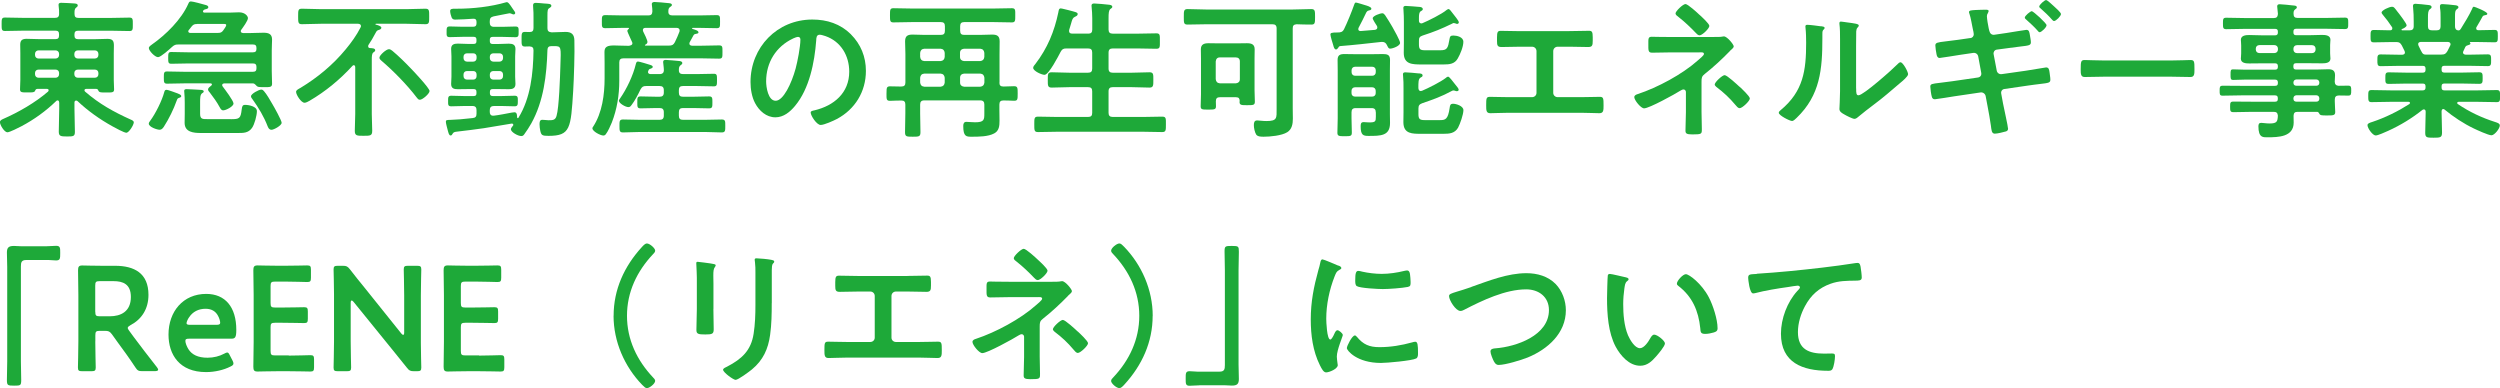
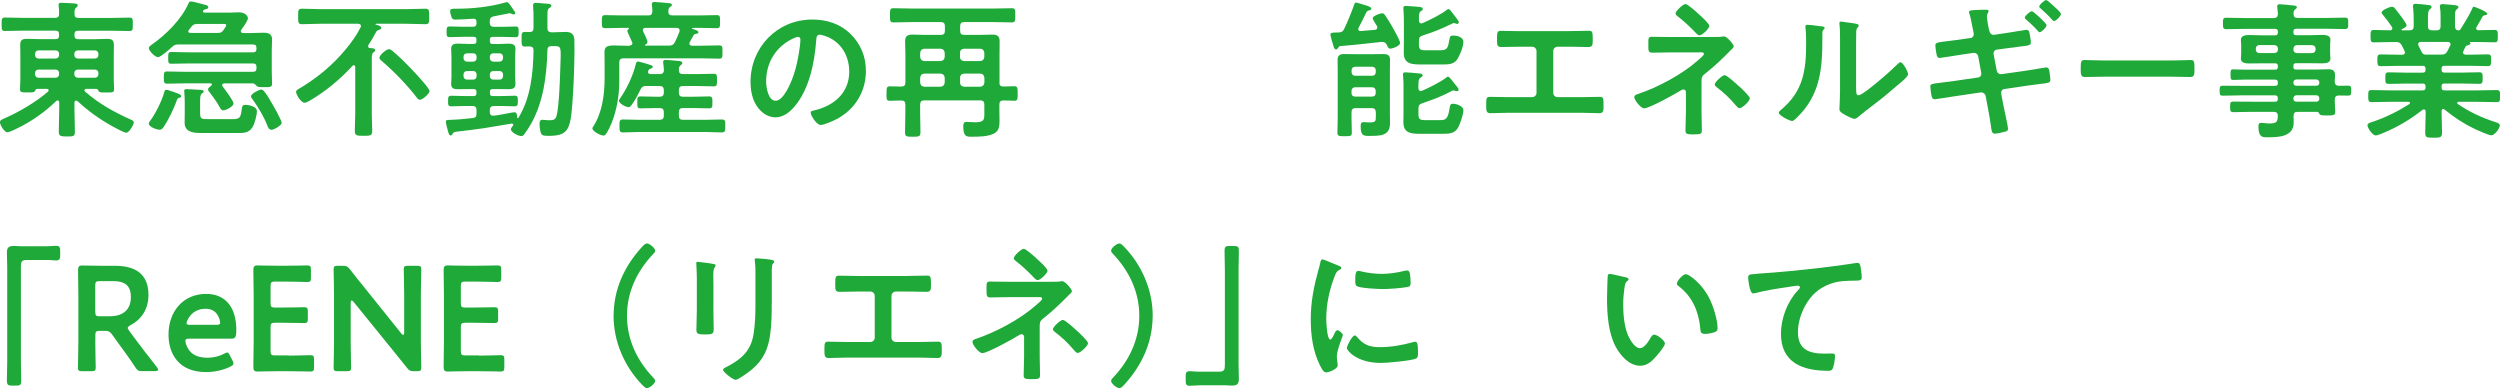
<svg xmlns="http://www.w3.org/2000/svg" height="62.41" viewBox="0 0 401.92 62.41" width="401.92">
  <g fill="#1ea939">
    <path d="m9.5 16.45c0-.17-.07-.31-.24-.31-.1 0-.14.02-.22.1-1.65 1.6-3.54 2.97-5.58 4.05-.41.22-1.92.98-2.27.98-.48 0-1.2-1.17-1.2-1.63 0-.29.29-.41.55-.53 2.47-1.08 5.12-2.61 7.18-4.38.05-.07.1-.12.1-.22 0-.17-.14-.22-.29-.22h-1.51c-.24 0-.31.14-.38.31-.12.26-.38.26-1.13.26-.98 0-1.29.02-1.29-.5s.05-1.01.05-1.51v-4.29c0-.45-.02-.93-.02-1.39 0-.72.36-.93 1.03-.93s1.34.05 2.01.05h2.63c.41 0 .57-.19.57-.57v-.22c0-.41-.17-.57-.57-.57h-5.21c-.96 0-1.92.05-2.9.05-.55 0-.55-.24-.55-1.08s0-1.08.55-1.08c.98 0 1.94.05 2.9.05h5.12c.43 0 .65-.14.67-.6 0-.41 0-.86-.07-1.27 0-.07-.02-.14-.02-.24 0-.26.22-.31.43-.31.45 0 1.56.07 2.06.1.22.02.6.02.6.34 0 .14-.12.22-.26.34-.29.22-.26.55-.26 1.03s.22.62.65.62h5.27c.98 0 1.94-.05 2.92-.05.55 0 .53.29.53 1.08s.02 1.08-.53 1.08c-.98 0-1.94-.05-2.92-.05h-5.36c-.38 0-.57.17-.57.57v.22c0 .38.19.57.57.57h2.73c.67 0 1.34-.05 2.01-.05.89 0 1.03.38 1.03 1.1 0 .34-.02.74-.02 1.22v4.29c0 .5.05 1.08.05 1.51 0 .53-.31.5-1.34.5-.74 0-1.03 0-1.15-.24-.1-.19-.14-.34-.38-.34h-1.6c-.14 0-.29.05-.29.22 0 .1.02.14.1.22 2.3 1.99 4.6 3.26 7.35 4.5.19.07.48.22.48.43 0 .41-.77 1.68-1.2 1.68-.36 0-1.84-.81-2.23-1.03-2.04-1.13-3.93-2.47-5.63-4.07-.07-.05-.12-.07-.22-.07-.19 0-.24.14-.26.29v1.05c0 1.22.07 2.47.07 3.69 0 .72-.26.74-1.27.74s-1.32-.05-1.32-.77c0-1.22.07-2.44.07-3.66v-1.05zm-.57-7.04c.34 0 .57-.24.57-.57v-.17c0-.34-.24-.57-.57-.57h-2.73c-.34 0-.57.24-.57.57v.17c0 .34.24.57.57.57zm0 3.09c.34 0 .57-.24.57-.57v-.19c0-.34-.24-.55-.57-.55h-2.73c-.34 0-.57.22-.57.55v.19c0 .34.24.57.57.57zm6.32-3.09c.34 0 .57-.24.57-.57v-.17c0-.34-.24-.57-.57-.57h-2.73c-.34 0-.57.24-.57.57v.17c0 .34.24.57.57.57zm0 3.09c.34 0 .57-.24.57-.57v-.19c0-.34-.24-.55-.57-.55h-2.73c-.34 0-.57.22-.57.55v.19c0 .34.24.57.57.57z" />
    <path d="m40.7 13.41h-4.67c-.14.02-.31.07-.31.26 0 .1.02.14.07.22.34.45 1.75 2.3 1.75 2.75 0 .48-1.22 1.1-1.65 1.1-.31 0-.43-.26-.57-.5-.45-.84-1.01-1.6-1.58-2.35-.12-.14-.29-.31-.29-.5 0-.26.29-.45.48-.6.07-.05.14-.12.14-.22 0-.14-.14-.17-.24-.17h-4.21c-.93 0-1.84.05-2.75.05-.53 0-.53-.26-.53-.98s0-.98.5-.98c.93 0 1.84.05 2.78.05h11.04c.41 0 .57-.17.57-.55v-.24c0-.38-.17-.55-.57-.55h-10.39c-.91 0-1.82.05-2.73.05-.5 0-.5-.26-.5-.93 0-.74.02-.96.5-.96.91 0 1.82.05 2.73.05h10.39c.41 0 .57-.17.57-.55v-.14c0-.41-.17-.57-.57-.57h-11.92c-.53 0-.69.05-1.1.41-.36.34-1.8 1.63-2.23 1.63-.5 0-1.48-1.03-1.48-1.46 0-.26.34-.45.53-.6 2.23-1.56 4.72-4.02 5.82-6.54.1-.22.17-.36.41-.36.34 0 1.89.43 2.3.55.19.05.5.12.5.38 0 .24-.29.29-.5.34-.12.02-.19.07-.29.17-.05.05-.07.1-.07.14 0 .17.12.22.26.22h3.93c.55 0 1.08-.05 1.6-.05 1.03 0 1.44.65 1.44.93 0 .43-.79 1.48-1.08 1.89-.05.07-.07.12-.07.22 0 .22.19.26.36.29h1.27c.67 0 1.34-.05 2.01-.05.79 0 1.39.17 1.39 1.1 0 .48-.05 1.05-.05 1.77v3.3c0 .69.05 1.39.05 2.03 0 .57-.34.55-1.27.55h-.34c-.41 0-.67-.02-.84-.17-.17-.17-.36-.41-.57-.43zm-12.09 1.63c.17.07.53.19.53.43 0 .12-.17.22-.29.24-.29.1-.31.12-.43.43-.53 1.48-1.24 2.92-2.08 4.24-.17.24-.36.48-.67.48-.43 0-1.75-.45-1.75-.98 0-.17.14-.34.24-.48.84-1.13 1.89-3.23 2.25-4.6.05-.19.12-.36.34-.36.34 0 1.48.48 1.87.6zm8.5 4.12c1.41 0 1.58-.12 1.75-1.58.07-.5.12-.72.55-.72.6 0 1.89.24 1.89 1.01 0 .69-.38 2.13-.79 2.7-.6.84-1.41.81-2.35.81h-5.87c-1.15 0-2.61-.12-2.61-1.63 0-.38.02-1.03.02-1.46v-1.8c0-.5-.02-1.17-.07-1.65 0-.07-.02-.14-.02-.22 0-.26.19-.29.41-.29.41 0 1.87.1 2.3.12.14 0 .43.05.43.24 0 .17-.14.22-.24.29-.34.22-.34.77-.34 1.51v1.8c0 .91.41.86 1.32.86h3.61zm-5.43-15.3c-.41 0-.6.07-.86.38-.14.19-.31.38-.45.57-.07.07-.1.12-.1.22 0 .26.29.26.31.26h4.45c.41 0 .62-.07.86-.41.12-.17.48-.65.48-.84 0-.22-.26-.19-.55-.19h-4.14zm11.95 17c-.38 0-.5-.34-.6-.55-.6-1.56-1.46-2.99-2.42-4.33-.12-.14-.26-.34-.26-.5 0-.41 1.29-1.08 1.65-1.08.19 0 .31.1.43.24.41.45 1.03 1.51 1.34 2.06.29.48 1.51 2.66 1.51 3.04 0 .43-1.24 1.13-1.65 1.13z" />
    <path d="m59.2 7.47c0 .19.14.26.31.26.22.02.81 0 .81.34 0 .17-.1.22-.29.36-.24.17-.26.57-.26 1.22v8.69c0 .91.07 1.8.07 2.68 0 .81-.31.81-1.41.81-1.03 0-1.39 0-1.39-.79 0-.91.07-1.8.07-2.71v-7.59c-.02-.1-.07-.26-.22-.26-.1 0-.14.02-.22.1-2.01 2.2-4.33 4.12-6.92 5.63-.22.12-.55.31-.79.31-.55 0-1.36-1.29-1.36-1.75 0-.29.34-.43.72-.65 2.73-1.65 5.22-3.71 7.25-6.18.91-1.1 1.75-2.25 2.39-3.52.05-.1.07-.14.07-.24 0-.26-.22-.34-.45-.36h-6.01c-1.01 0-2.01.07-3.04.07-.6 0-.6-.31-.6-1.24 0-1.01 0-1.25.62-1.25 1.01 0 2.01.07 3.02.07h13.81c1.01 0 2.01-.07 3.02-.07.62 0 .6.31.6 1.25s.02 1.24-.6 1.24c-1.01 0-2.01-.07-3.02-.07h-4.93s-.1.02-.1.07c0 .02 0 .05.07.07.26.07.89.22.89.5 0 .19-.19.29-.38.34-.31.1-.36.14-.55.5-.34.67-.74 1.32-1.15 1.94-.02.07-.05.12-.05.22zm8.31 8.57c-.26 0-.38-.19-.53-.38-1.48-1.96-3.78-4.31-5.67-5.91-.14-.14-.31-.26-.31-.48 0-.38 1.08-1.36 1.53-1.36.22 0 .38.14.55.26.93.77 2.11 1.92 2.94 2.8.48.48 3.04 3.21 3.04 3.66 0 .43-1.13 1.41-1.56 1.41z" />
    <path d="m79.21 14.32c-.31 0-.45.12-.45.45v.22c0 .31.14.45.45.45h1.46c.69 0 1.39-.05 2.08-.05.53 0 .5.29.5.86s0 .84-.53.84c-.69 0-1.39-.05-2.06-.05h-1.25c-.45 0-.67.22-.67.67v.29c0 .34.14.6.53.6h.1c.89-.1 2.03-.34 2.9-.5.1-.02.31-.05.45-.05.41 0 .41.53.41.81.02.1.07.14.12.14s.07-.02.1-.07c1.96-3.16 2.37-7.18 2.42-10.82 0-.45-.17-.62-.65-.65-.24 0-.5.02-.74.02-.55 0-.53-.34-.53-1.15 0-.89-.02-1.2.53-1.2.14 0 .6.02.74.02.48 0 .65-.19.65-.65v-1.68c0-.6 0-.98-.05-1.53 0-.1-.02-.31-.02-.45 0-.31.19-.38.45-.38.29 0 1.03.07 1.34.1.65.05 1.15.02 1.15.38 0 .17-.17.24-.29.34-.31.17-.34.38-.34 1.24v2.01c0 .45.19.62.67.67.74 0 1.51-.07 2.25-.07.93 0 1.39.38 1.41 1.34.07 1.96-.07 6.13-.19 8.14-.38 6.01-.43 7.23-3.97 7.23-1.03 0-1.15-.1-1.32-.81-.07-.34-.12-.72-.12-1.05 0-.31.02-.72.43-.72.1 0 .26.02.36.02.17.02.48.05.65.05.69 0 1.1-.02 1.29-.69.41-1.32.57-6.34.62-7.97.1-3.11.19-3.26-.98-3.26h-.43c-.45 0-.65.17-.67.62-.12 4.05-.6 8.21-2.59 11.8-.34.62-.72 1.17-1.13 1.75-.14.19-.24.29-.48.29-.57 0-1.68-.65-1.68-1.1 0-.17.24-.43.34-.57.05-.05.05-.07.05-.14 0-.12-.1-.22-.29-.19-1.48.26-2.97.5-4.45.74-1.44.22-2.92.38-4.31.55-.43.05-.57.1-.72.36-.07.14-.14.26-.31.26-.26 0-.34-.43-.45-.81-.07-.29-.31-1.13-.31-1.39s.1-.31.74-.31c.55 0 2.39-.14 3.57-.29.48-.05.62-.26.62-.72v-.55c0-.45-.19-.67-.65-.67h-1.34c-.69 0-1.39.05-2.08.05-.53 0-.5-.29-.5-.84s-.02-.86.5-.86c.69 0 1.39.05 2.08.05h1.53c.34 0 .45-.14.45-.45v-.22c0-.31-.12-.45-.45-.45h-.91c-.55 0-1.08.02-1.63.02-.62 0-1.08-.12-1.08-.84 0-.38.05-.77.05-1.17v-3.28c0-.41-.05-.79-.05-1.2 0-.69.45-.84 1.08-.84.53 0 1.08.05 1.63.05h.91c.34 0 .45-.14.45-.45v-.24c0-.31-.12-.45-.45-.45h-1.77c-.69 0-1.39.05-2.08.05-.55 0-.5-.31-.5-.86s-.02-.86.5-.86c.69 0 1.39.05 2.08.05h1.68c.38 0 .55-.17.55-.57v-.19c0-.36-.14-.55-.53-.53-.86.05-2.04.14-2.9.14-.26 0-.45-.07-.57-.34-.1-.24-.24-.74-.24-1.03 0-.36.31-.38.74-.38h.31c2.61 0 5.46-.31 8-1.05h.1c.17 0 .41.29.86.98.38.55.45.62.45.77s-.17.22-.24.22c-.12 0-.29-.07-.38-.12-.1-.05-.22-.07-.31-.07-.12 0-2.2.45-2.54.5-.45.12-.62.29-.62.77v.24c0 .45.22.67.67.67h1.39c.69 0 1.39-.05 2.08-.05.55 0 .5.31.5.86s.02.86-.5.86c-.69 0-1.39-.05-2.08-.05h-1.6c-.31 0-.45.14-.45.45v.24c0 .31.14.45.45.45h.96c.55 0 1.08-.05 1.63-.05.62 0 1.08.14 1.08.86 0 .38-.05.77-.05 1.17v3.28c0 .41.05.79.05 1.17 0 .69-.45.84-1.05.84-.55 0-1.1-.02-1.65-.02zm-3.14-4.41c.34 0 .55-.24.55-.57v-.22c0-.34-.22-.55-.55-.55h-.98c-.34 0-.57.22-.57.55v.22c0 .34.24.57.57.57zm.55 2.06c0-.34-.22-.55-.55-.55h-.98c-.34 0-.57.22-.57.55v.26c0 .36.24.57.57.57h.98c.34 0 .55-.22.55-.57zm2.13-2.63c0 .34.24.57.57.57h.98c.34 0 .57-.24.57-.57v-.22c0-.34-.24-.55-.57-.55h-.98c-.34 0-.57.22-.57.55zm.57 2.08c-.34 0-.57.22-.57.55v.26c0 .36.24.57.57.57h.98c.34 0 .57-.22.57-.57v-.26c0-.34-.24-.55-.57-.55z" />
    <path d="m101.19 7.33c.24-.02.48-.1.48-.38 0-.07-.02-.12-.05-.19-.07-.19-.22-.48-.36-.79-.19-.45-.41-.89-.41-.98 0-.14.12-.26.22-.34.02-.02.05-.05.05-.1s-.05-.07-.1-.07h-.91c-.93 0-1.87.05-2.78.05-.6 0-.57-.26-.57-1.05s-.02-1.05.57-1.05c.91 0 1.84.05 2.78.05h4.12c.43 0 .62-.17.65-.62 0-.29-.02-.69-.07-.98-.02-.07-.02-.17-.02-.22 0-.29.24-.34.45-.34.43 0 1.65.12 2.11.17.22.02.67.02.67.31 0 .14-.14.22-.31.34-.24.17-.26.41-.26.72-.02.45.24.62.67.62h4.29c.93 0 1.87-.05 2.8-.05.57 0 .55.24.55 1.05s.02 1.05-.55 1.05c-.93 0-1.87-.05-2.8-.05h-1.03s-.12.02-.12.07.02.07.07.1c.38.12.96.26.96.55 0 .17-.14.19-.29.22-.26.05-.36.05-.5.24-.19.38-.41.74-.62 1.13-.02.07-.05.12-.05.22 0 .24.19.31.41.34h1.51c.96 0 1.89-.05 2.85-.05.57 0 .55.22.55 1.05s.02 1.08-.55 1.08c-.96 0-1.89-.05-2.85-.05h-12.52c-.45 0-.67.19-.67.65v2.94c0 2.32-.36 4.57-1.2 6.73-.22.53-.62 1.44-.96 1.87-.1.14-.22.22-.41.22-.43 0-1.75-.65-1.75-1.17 0-.1.05-.17.12-.26 1.46-2.23 1.84-5.17 1.84-7.78v-2.42c0-.6-.02-1.22-.02-1.82 0-.86.53-1.03 1.56-1.03.55 0 1.25.05 2.06.05h.41zm.34 9.55c-.12.19-.26.34-.5.34-.48 0-1.53-.62-1.53-1.03 0-.12.1-.24.17-.34 1.1-1.58 2.11-3.71 2.56-5.58.05-.17.1-.38.34-.38.22 0 1.68.45 1.99.55.14.05.38.12.38.31 0 .17-.19.24-.34.29-.24.07-.29.12-.38.36-.02.07-.05.12-.05.17 0 .24.22.34.41.34h1.48c.45 0 .67-.24.67-.6 0-.07 0-.14-.02-.38-.05-.48-.1-.89-.1-.96 0-.29.19-.34.43-.34.34 0 1.7.14 2.08.17.22.02.57.05.57.34 0 .17-.1.22-.29.36-.24.19-.26.45-.26.79 0 .45.24.62.67.62h2.23c.91 0 1.82-.05 2.73-.05.5 0 .5.24.5 1.01s0 1.01-.5 1.01c-.91 0-1.82-.05-2.73-.05h-2.25c-.45 0-.65.19-.65.67v.38c0 .48.19.67.65.67h1.72c.84 0 1.65-.05 2.49-.05.55 0 .53.29.53.96s.02.96-.53.96c-.84 0-1.68-.05-2.49-.05h-1.72c-.45 0-.65.19-.65.67v.55c0 .48.19.67.65.67h3.61c.89 0 1.75-.05 2.63-.05.6 0 .57.29.57 1.03s.02 1.05-.57 1.05c-.89 0-1.75-.07-2.63-.07h-10.58c-.89 0-1.77.07-2.66.07-.57 0-.57-.29-.57-1.03s-.02-1.05.57-1.05c.89 0 1.77.05 2.66.05h3.23c.45 0 .67-.19.67-.67v-.55c0-.48-.22-.67-.67-.67h-.57c-.84 0-1.68.05-2.49.05-.55 0-.53-.26-.53-.96s-.02-.96.53-.96c.81 0 1.65.05 2.49.05h.57c.45 0 .67-.19.67-.67v-.38c0-.48-.22-.67-.67-.67h-2.15c-.53 0-.67.12-.93.55-.38.81-.91 1.82-1.44 2.51zm6.01-9.55c.5 0 .72-.1.96-.55.26-.55.53-1.13.74-1.7 0-.07.02-.12.02-.19 0-.31-.24-.41-.5-.41h-5c-.22 0-.41.1-.41.36 0 .07.02.14.05.22.17.29.69 1.41.69 1.68 0 .24-.17.36-.36.45-.02.02-.05.05-.05.07 0 .05.05.07.07.07h3.78z" />
    <path d="m136.79 5.51c1.6 1.6 2.42 3.62 2.42 5.89 0 3.33-1.75 6.18-4.67 7.73-.55.29-2.04.96-2.61.96-.62 0-1.6-1.48-1.6-2.01 0-.24.36-.29.6-.34 3.14-.74 5.6-2.8 5.6-6.22 0-2.56-1.34-4.86-3.83-5.72-.22-.07-.69-.22-.91-.22-.55 0-.55.53-.57.93-.26 3.5-1.1 7.76-3.4 10.51-.79.96-1.84 1.84-3.16 1.84-1.46 0-2.61-1.05-3.26-2.27-.53-.98-.74-2.27-.74-3.4 0-5.6 4.29-10.05 9.94-10.05 2.35 0 4.5.69 6.2 2.37zm-9.31.69c-2.73 1.29-4.31 3.85-4.31 6.89 0 .89.31 3.11 1.53 3.11s2.54-2.73 3.21-5.17c.31-1.15.77-3.52.77-4.67 0-.24-.12-.43-.38-.43-.19 0-.62.17-.81.26z" />
    <path d="m7.47 39.59c.55 0 1.08-.07 1.56-.07.67 0 .65.36.65 1.15 0 .89 0 1.2-.67 1.2-.41 0-.81-.07-1.2-.07h-3.59c-.77 0-.86.38-.86 1.05v15.25c0 .98.05 1.99.05 2.97 0 .91-.1.93-1.15.93s-1.15-.05-1.15-.96c0-.98.05-1.96.05-2.95v-15.15c0-.79-.05-1.56-.05-2.35 0-.84.34-1.05 1.15-1.05.36 0 .74.05 1.13.05h4.09z" />
    <path d="m15.32 54.89c0 1.39.07 4.02.07 4.19 0 .5-.14.6-.69.6h-1.48c-.55 0-.69-.1-.69-.6 0-.17.07-2.8.07-4.19v-7.42c0-1.17-.02-2.68-.05-4.02 0-.57.14-.77.67-.77.17 0 2.06.05 3.18.05h2.11c3.09 0 5.36 1.2 5.36 4.67 0 2.25-1.08 3.93-2.9 4.88-.29.17-.43.29-.43.43 0 .12.07.26.24.48l.77 1.05c1.15 1.53 2.11 2.8 3.69 4.81.12.17.19.29.19.38 0 .17-.22.24-.57.24h-1.99c-.6 0-.77-.1-1.1-.6-1.01-1.53-1.92-2.78-2.8-3.97l-.96-1.34c-.36-.48-.55-.57-1.15-.57h-.81c-.6 0-.72.12-.72.72v.98zm0-4.76c0 .6.12.72.72.72h1.6c1.8 0 3.4-.77 3.4-3.11 0-2.08-1.29-2.54-2.78-2.54h-2.23c-.6 0-.72.12-.72.72v4.21z" />
    <path d="m37.39 57.98c.1.19.14.34.14.45 0 .22-.14.34-.48.5-1.08.55-2.51.89-3.93.89-4.26 0-6.03-2.8-6.03-6.03 0-3.71 2.35-6.54 6.06-6.54 3.06 0 4.84 2.11 4.84 5.79 0 1.22-.19 1.41-.81 1.41h-6.78c-.43 0-.6.07-.6.36 0 .34.24.93.5 1.34.55.86 1.51 1.36 3.06 1.36.98 0 1.92-.24 2.68-.65.22-.12.38-.19.48-.19.19 0 .29.17.45.5l.41.79zm-1.99-6.06c0-.31-.14-.77-.34-1.13-.38-.74-1.05-1.15-2.01-1.15-1.17 0-2.06.5-2.63 1.34-.22.29-.43.77-.43.98 0 .19.17.26.55.26h4.24c.43 0 .6-.07.62-.31z" />
    <path d="m46.42 57.17c1.15 0 3.3-.07 3.47-.07.5 0 .6.14.6.69v1.25c0 .55-.1.69-.6.69-.17 0-2.32-.05-3.47-.05h-1.84c-1.13 0-3.02.05-3.18.05-.53 0-.67-.19-.67-.77.02-1.34.05-2.85.05-4v-7.52c0-1.17-.02-2.78-.05-4 0-.57.14-.77.67-.77.17 0 2.06.05 3.18.05h1.34c1.15 0 3.3-.05 3.47-.05.5 0 .6.14.6.69v1.29c0 .55-.1.69-.6.69-.17 0-2.32-.07-3.47-.07h-1.7c-.6 0-.72.12-.72.72v2.73c0 .6.12.72.72.72h1.2c1.13 0 3.3-.05 3.47-.05.5 0 .6.14.6.69v1.17c0 .55-.1.69-.6.69-.17 0-2.35-.05-3.47-.05h-1.2c-.6 0-.72.12-.72.72v3.81c0 .6.12.72.72.72h2.2z" />
    <path d="m56.38 54.89c0 1.39.07 4.02.07 4.19 0 .5-.14.6-.69.6h-1.44c-.55 0-.69-.1-.69-.6 0-.17.07-2.8.07-4.19v-7.61c0-1.34-.07-3.78-.07-3.95 0-.5.14-.6.69-.6h.79c.6 0 .77.1 1.15.57.74.98 1.51 1.91 2.27 2.85l5.99 7.47c.12.14.22.22.29.22.12 0 .17-.14.17-.38v-5.94c0-1.39-.07-4.02-.07-4.19 0-.5.14-.6.69-.6h1.44c.55 0 .69.1.69.6 0 .17-.07 2.8-.07 4.19v7.61c0 1.32.07 3.78.07 3.95 0 .5-.14.6-.69.6h-.48c-.6 0-.79-.1-1.15-.57-.72-.91-1.41-1.77-2.2-2.73l-6.37-7.85c-.12-.14-.22-.22-.29-.22-.12 0-.17.14-.17.38z" />
    <path d="m77.01 57.17c1.15 0 3.3-.07 3.47-.07.5 0 .6.14.6.69v1.25c0 .55-.1.69-.6.69-.17 0-2.32-.05-3.47-.05h-1.84c-1.13 0-3.02.05-3.18.05-.53 0-.67-.19-.67-.77.02-1.34.05-2.85.05-4v-7.52c0-1.17-.02-2.78-.05-4 0-.57.14-.77.67-.77.17 0 2.06.05 3.18.05h1.34c1.15 0 3.3-.05 3.47-.05.5 0 .6.14.6.69v1.29c0 .55-.1.69-.6.69-.17 0-2.32-.07-3.47-.07h-1.7c-.6 0-.72.12-.72.72v2.73c0 .6.12.72.72.72h1.2c1.13 0 3.3-.05 3.47-.05.5 0 .6.14.6.69v1.17c0 .55-.1.69-.6.69-.17 0-2.35-.05-3.47-.05h-1.2c-.6 0-.72.12-.72.72v3.81c0 .6.12.72.72.72h2.2z" />
    <path d="m98.65 50.77c0-4.24 1.72-7.97 4.55-11.06.26-.29.55-.57.79-.57.48 0 1.34.77 1.34 1.15 0 .22-.17.41-.34.57-2.59 2.75-4.19 6.08-4.19 9.91s1.6 7.16 4.19 9.91c.14.14.34.34.34.55 0 .45-.91 1.17-1.32 1.17-.24 0-.41-.17-.77-.53-2.83-2.92-4.6-6.94-4.6-11.11z" />
    <path d="m114.69 49.67c0 1.08.05 2.18.05 3.26 0 .74-.22.84-1.34.84s-1.44-.07-1.44-.72c0-1.13.07-2.23.07-3.35v-5.05c0-.65-.05-1.27-.07-1.89 0-.14-.02-.29-.02-.43 0-.17.05-.24.22-.24.24 0 1.72.22 2.06.26.5.1.84.1.84.31 0 .1-.07.19-.12.26-.22.29-.26.65-.26 1.39 0 .36.02.79.02 1.34v4.02zm9.38-.93c0 1.7-.02 3.4-.26 5.1-.31 2.27-1.13 4.07-2.92 5.55-.41.34-2.2 1.68-2.63 1.68-.36 0-2.01-1.2-2.01-1.63 0-.22.45-.41.65-.5 2.35-1.22 3.85-2.59 4.26-5.29.24-1.53.29-3.09.29-4.62v-5.2c0-.55 0-1.1-.07-1.65-.02-.12-.05-.29-.05-.41 0-.19.1-.24.29-.24.41 0 1.92.14 2.37.24.19.05.48.07.48.29 0 .14-.1.22-.22.34-.14.14-.17.65-.17 1.03v5.31z" />
    <path d="m145.91 44.36c1.05 0 2.08-.05 3.14-.05.48 0 .62.14.62 1.03v.57c0 .74-.07 1.01-.74 1.01-.98 0-1.96-.05-2.97-.05h-1.92c-.41 0-.72.31-.72.72v6.7c0 .38.31.69.72.69h3.73c.98 0 2.3-.05 3.02-.05.6 0 .62.22.62 1.39 0 .77 0 1.24-.67 1.24-.72 0-1.94-.07-2.97-.07h-11.59c-1.03 0-2.25.07-2.97.07-.67 0-.67-.45-.67-1.27 0-1.15.02-1.36.62-1.36.72 0 2.01.05 3.02.05h3.73c.41 0 .72-.31.72-.69v-6.7c0-.41-.31-.72-.72-.72h-1.92c-1.01 0-1.99.05-2.97.05-.67 0-.74-.26-.74-.98v-.57c0-.91.14-1.05.62-1.05 1.03 0 2.08.05 3.11.05h7.88z" />
    <path d="m169.22 45.29c.45 0 .96.02 1.36-.07.05 0 .12-.02.17-.02.53 0 1.58 1.32 1.58 1.6 0 .22-.29.43-.43.57-.07.05-.17.14-.22.22-1.2 1.24-2.66 2.59-4 3.64-.5.38-.53.65-.53 1.27v4.84c0 .91.05 1.82.05 2.73 0 .81.02.89-1.53.89-.96 0-1.1-.17-1.1-.62 0-.98.07-1.96.07-2.94v-3.26c0-.22-.17-.41-.38-.41-.19 0-.36.12-.5.19-.89.57-5.03 2.85-5.84 2.85-.53 0-1.58-1.32-1.58-1.8 0-.31.34-.43.57-.5 3.18-1.05 7.16-3.18 9.65-5.41.24-.22.98-.79.98-1.03 0-.34-.45-.26-.77-.26h-4.48c-1.03 0-2.06.05-3.09.05-.65 0-.6-.41-.6-1.36 0-.86-.05-1.2.55-1.2.31 0 .62.02.93.02.72.02 1.46.02 2.2.02h6.92zm-2.37-3.54c.31.29 1.56 1.41 1.56 1.77 0 .41-1.15 1.51-1.56 1.51-.24 0-.41-.17-.57-.34-.89-.93-1.82-1.82-2.82-2.61-.19-.14-.48-.34-.48-.57 0-.36 1.2-1.51 1.6-1.51.38 0 1.92 1.41 2.27 1.75zm6.42 11.54c.31.29 1.65 1.53 1.65 1.89 0 .41-1.22 1.56-1.63 1.56-.29 0-.5-.31-.67-.5-.98-1.17-1.89-2.01-3.09-2.92-.1-.1-.26-.24-.26-.38 0-.38 1.22-1.51 1.6-1.51s2.04 1.53 2.39 1.87z" />
    <path d="m185.31 50.77c0 4.24-1.72 7.97-4.55 11.06-.26.29-.55.57-.79.57-.48 0-1.34-.77-1.34-1.15 0-.22.17-.41.34-.57 2.59-2.75 4.19-6.08 4.19-9.91s-1.6-7.16-4.19-9.91c-.14-.14-.34-.34-.34-.55 0-.45.91-1.17 1.32-1.17.24 0 .41.17.77.53 2.83 2.92 4.6 6.94 4.6 11.11z" />
    <path d="m192.82 61.95c-.57 0-1.1.07-1.58.07-.62 0-.62-.34-.62-1.1 0-.91-.02-1.24.65-1.24.41 0 .81.07 1.22.07h3.57c.77 0 .86-.38.86-1.05v-15.25c0-1.01-.05-2.01-.05-3.02 0-.86.12-.89 1.15-.89 1.1 0 1.15.05 1.15.96 0 .98-.05 1.96-.05 2.94v15.15c0 .79.05 1.56.05 2.35 0 .84-.34 1.05-1.13 1.05-.38 0-.77-.05-1.13-.05h-4.09z" />
    <path d="m215.16 42.69c.19.07.48.17.48.41 0 .14-.1.17-.34.31-.41.22-.5.43-.74 1.03-.84 2.13-1.34 4.52-1.34 6.8 0 .45.1 3.35.65 3.35.22 0 .55-.69.65-.93.14-.31.29-.57.5-.57.24 0 .86.5.86.77 0 .22-.96 2.39-.96 3.47 0 .24.07.79.1 1.01.02.12.05.26.05.36 0 .6-1.36 1.17-1.87 1.17-.41 0-.69-.53-1.01-1.17-1.13-2.27-1.46-4.84-1.46-7.35 0-2.8.48-5.24 1.22-7.92.12-.41.24-.79.31-1.2.05-.22.1-.53.36-.53.19 0 2.2.86 2.54 1.01zm2.97 11.44c1.03 1.27 2.04 1.68 3.64 1.68 1.8 0 3.54-.29 5.27-.77.12-.05.36-.1.5-.1.38 0 .43.57.43 1.8 0 .29.02.72-.29.89-.67.36-4.72.72-5.67.72-3.88 0-5.48-2.01-5.48-2.39 0-.34.84-2.03 1.29-2.03.14 0 .24.12.31.22zm.86-10.46c.98.22 2.13.36 3.14.36 1.2 0 2.47-.19 3.64-.48.12-.02.29-.07.43-.07.34 0 .43.29.48.57.05.43.1.86.1 1.29 0 .5 0 .69-.45.79-.96.19-3.02.34-4.02.34-.74 0-3.69-.14-4.19-.48-.26-.17-.24-.67-.24-.93 0-1.15.12-1.51.5-1.51.17 0 .43.07.62.12z" />
-     <path d="m236.56 46.12c2.8-.98 5.82-2.2 8.83-2.2 1.75 0 3.47.48 4.72 1.75 1.05 1.1 1.63 2.68 1.63 4.21 0 3.69-2.92 6.27-6.13 7.59-1.03.41-3.59 1.2-4.67 1.2-.41 0-.57-.24-.77-.57-.19-.36-.55-1.22-.55-1.6 0-.43.5-.48.81-.5 3.35-.26 8.59-2.06 8.59-6.15 0-2.13-1.65-3.33-3.66-3.33-3.33 0-7.04 1.77-9.96 3.28-.19.1-.38.19-.62.19-.74 0-1.82-1.72-1.82-2.39 0-.31.29-.41 1.29-.72.55-.17 1.29-.38 2.3-.74z" />
    <path d="m261.29 44.56c.19.05.53.1.53.34 0 .14-.1.19-.24.31-.34.26-.36.74-.43 1.15-.12.84-.19 1.68-.19 2.54 0 1.6.14 3.5.77 5 .29.67 1.08 2.08 1.92 2.08.67 0 1.36-1.05 1.65-1.58.14-.24.34-.6.65-.6.5 0 1.72.98 1.72 1.41 0 .45-1.08 1.7-1.41 2.08-.69.79-1.44 1.51-2.56 1.51-1.77 0-3.16-1.6-3.95-3.06-1.2-2.25-1.39-5.27-1.39-7.8 0-.38.07-3.42.12-3.64.02-.19.17-.26.34-.26.31 0 2.08.45 2.49.53zm9.74-.48c.53 0 2.54 1.51 3.69 3.71.67 1.27 1.41 3.54 1.41 4.98 0 .45-.24.57-.65.69-.38.12-.93.22-1.34.22-.77 0-.74-.34-.79-.91-.29-2.8-1.27-5.08-3.54-6.82-.14-.1-.22-.19-.22-.36 0-.45.96-1.51 1.44-1.51z" />
    <path d="m282.43 44.01c3.5-.22 6.99-.57 10.49-.98 1.8-.22 3.64-.45 5.43-.74.1-.02.19-.02.29-.02.36 0 .41.31.48.6.07.41.19 1.34.19 1.75 0 .53-.5.48-1.05.5-1.41.02-2.63.02-3.97.5-1.87.67-3.16 1.84-4.09 3.57-.69 1.27-1.15 2.75-1.15 4.21 0 2.78 1.8 3.45 4.21 3.45.43 0 .96-.02 1.2-.02.36 0 .55.02.55.41 0 .53-.17 1.7-.43 2.13-.17.24-.43.24-.69.24-4.07 0-7.57-1.29-7.57-5.96 0-2.42 1.01-5.1 2.63-6.87.12-.12.43-.43.43-.57 0-.19-.22-.29-.36-.29-.19 0-1.27.17-1.53.22-1.6.22-3.76.57-5.29.98-.12.02-.24.05-.36.05-.57 0-.79-2.27-.79-2.51 0-.62.34-.55 1.39-.62z" />
    <path d="m160.67 13.26c0 .48.19.65.67.65.55 0 1.13-.05 1.7-.05s.57.29.57 1.17c0 .93 0 1.17-.57 1.17s-1.15-.07-1.72-.05c-.45 0-.65.19-.65.65v.84c0 .57.02 1.17.02 1.75 0 .84-.05 1.63-.86 2.06-.98.53-2.54.53-3.61.53-.86 0-1.36 0-1.36-1.72 0-.36.1-.67.5-.67.29 0 .89.07 1.41.07 1.44 0 1.48-.41 1.48-1.39v-1.46c0-.45-.19-.67-.67-.67h-8.98c-.48 0-.67.22-.67.67v1.41c0 1.01.05 2.01.05 3.02 0 .72-.22.74-1.24.74s-1.24-.02-1.24-.74c0-1.01.05-2.01.05-3.02v-1.41c0-.43-.17-.65-.62-.65-.62-.02-1.24.05-1.84.05s-.57-.29-.57-1.15c0-1.22.02-1.22 1.15-1.17.26 0 .6.02 1.03.02h.19c.48 0 .67-.19.67-.65v-4.57c0-.69-.05-1.36-.05-2.03 0-.86.38-1.1 1.2-1.1.67 0 1.34.05 1.99.05h2.54c.48 0 .67-.19.67-.67v-.72c0-.48-.19-.67-.67-.67h-4.64c-.98 0-1.96.05-2.97.05-.55 0-.55-.26-.55-1.13 0-.91 0-1.15.57-1.15.98 0 1.96.05 2.94.05h13.14c.98 0 1.96-.05 2.94-.05.6 0 .55.31.55 1.15s.02 1.13-.55 1.13c-.98 0-1.96-.05-2.94-.05h-4.72c-.45 0-.65.19-.65.67v.72c0 .48.19.67.65.67h2.49c.67 0 1.34-.05 2.01-.05.81 0 1.2.24 1.2 1.1 0 .67-.02 1.34-.02 2.01v4.6zm-8.79-4.76c-.05-.41-.24-.62-.67-.67h-2.61c-.43.05-.62.26-.67.67v.65c.05.41.24.62.67.67h2.61c.43-.05.62-.26.67-.67zm-3.28 3.33c-.43.05-.62.26-.67.67v.77c.05.41.24.62.67.67h2.61c.43-.05.62-.26.67-.67v-.77c-.05-.41-.24-.62-.67-.67zm8.98-2.01c.43-.05.62-.26.67-.67v-.65c-.05-.41-.24-.62-.67-.67h-2.59c-.41.05-.65.26-.65.67v.65c0 .41.24.62.65.67zm-3.23 3.45c0 .41.24.62.65.67h2.59c.43-.05.62-.26.67-.67v-.77c-.05-.41-.24-.62-.67-.67h-2.59c-.41.05-.65.26-.65.67z" />
-     <path d="m174.93 5.41c.48 0 .67-.19.67-.65v-1.82c0-.62-.05-1.27-.1-1.8 0-.07-.02-.17-.02-.24 0-.29.22-.34.45-.34.34 0 1.89.14 2.27.19.22.02.62.05.62.34 0 .17-.12.22-.31.36-.26.22-.29.67-.29 1.51v1.8c0 .45.22.65.67.65h4.07c.98 0 1.96-.05 2.94-.05.62 0 .57.31.57 1.24s.05 1.24-.57 1.24c-.98 0-1.96-.05-2.94-.05h-4.07c-.45 0-.67.19-.67.67v2.56c0 .48.22.67.67.67h3.04c.96 0 1.92-.07 2.87-.07.65 0 .62.34.62 1.22s.02 1.24-.62 1.24c-.96 0-1.92-.07-2.87-.07h-3.04c-.45 0-.67.19-.67.67v3.47c0 .45.22.65.67.65h4.96c.98 0 1.99-.05 2.99-.05.65 0 .6.31.6 1.24s.02 1.24-.6 1.24c-1.01 0-1.99-.05-2.99-.05h-13.98c-.98 0-1.99.05-2.99.05-.62 0-.6-.31-.6-1.24s-.02-1.24.6-1.24c1.01 0 2.01.05 2.99.05h5.05c.48 0 .67-.19.67-.65v-3.47c0-.48-.19-.67-.67-.67h-2.97c-.96 0-1.89.07-2.85.07-.67 0-.65-.31-.65-1.24s-.02-1.22.65-1.22c.96 0 1.89.07 2.85.07h2.97c.48 0 .67-.19.67-.67v-2.56c0-.48-.19-.67-.67-.67h-3.5c-.48 0-.67.12-.91.55-.34.65-1.89 3.69-2.59 3.69-.43 0-1.82-.6-1.82-1.13 0-.22.24-.48.36-.62 1.94-2.54 3.04-5.2 3.69-8.31.05-.26.07-.62.38-.62.17 0 .96.22 1.17.26 1.15.31 1.56.36 1.56.65 0 .24-.26.36-.43.43-.38.19-.43.36-.65 1.15-.07.24-.17.57-.29.96-.02.07-.02.12-.02.19 0 .31.22.41.5.41h2.54z" />
-     <path d="m205.24 4.57c0-.48-.22-.67-.67-.67h-10.63c-1.01 0-2.01.05-3.02.05-.62 0-.6-.29-.6-1.22s-.02-1.27.6-1.27c1.01 0 2.01.07 3.02.07h13.84c1.01 0 2.01-.07 3.02-.07.62 0 .62.29.62 1.27s-.02 1.22-.6 1.22c-.81 0-1.6-.02-2.39-.05-.45.05-.6.22-.6.67v12.83c0 .55.02 1.13.02 1.68 0 .84-.14 1.7-.91 2.18-.89.55-2.73.72-3.78.72-.38 0-.96 0-1.2-.34-.24-.38-.38-1.08-.38-1.51 0-.38.05-.77.53-.77.34 0 .84.1 1.48.1 1.77 0 1.65-.48 1.65-1.99zm-6.49 11.06h-2.63c-.45 0-.65.19-.65.65 0 .26.02.53.02.81 0 .53-.29.53-1.24.53s-1.22 0-1.22-.53c0-.65.05-1.27.05-1.89v-5.79c0-.5-.02-.98-.02-1.48 0-.81.53-.98 1.24-.98.53 0 1.08.02 1.6.02h2.97c.55 0 1.08-.02 1.6-.02.72 0 1.24.17 1.24.98 0 .5-.02.98-.02 1.48v5.08c0 .62.05 1.24.05 1.87 0 .55-.29.55-1.22.55-.84 0-1.24.02-1.24-.5 0-.07.02-.14.02-.22-.02-.38-.17-.55-.55-.55zm-.07-2.23c.41-.05.65-.26.65-.67v-2.85c0-.41-.24-.65-.65-.65h-2.56c-.43 0-.62.24-.67.65v2.85c.05.41.24.62.67.67z" />
    <path d="m215.15 7.66c-.1.14-.19.29-.36.29-.26 0-.36-.34-.45-.69-.1-.29-.45-1.46-.45-1.7 0-.26.14-.34 1.17-.34.5 0 .79-.07 1.03-.55.53-1.08 1.24-2.83 1.63-3.95.05-.12.1-.31.26-.31s1.29.36 1.53.43c.22.07.96.26.96.55 0 .24-.26.26-.45.31s-.26.14-.36.29c-.41.84-.79 1.65-1.24 2.47-.02.07-.05.14-.05.22 0 .24.17.31.38.31.77-.05 1.53-.12 2.3-.19.22-.05.38-.14.38-.38 0-.1-.02-.17-.07-.26-.14-.22-.67-1.01-.67-1.22 0-.41 1.27-.81 1.51-.81s.34.14.48.31c.26.36.93 1.48 1.17 1.89s1.24 2.2 1.24 2.56c0 .5-1.2.93-1.6.93-.26 0-.31-.17-.53-.6-.14-.29-.36-.48-.72-.48h-.17c-2.2.24-4.41.5-6.63.67-.17.05-.22.12-.29.26zm6.03 10.39c0-.45-.19-.67-.67-.67h-2.56c-.48 0-.67.22-.67.67v.98c0 .77.05 1.51.05 2.27 0 .57-.17.6-1.15.6-.89 0-1.17-.02-1.17-.55 0-.77.05-1.56.05-2.32v-7.68c0-.57-.02-1.15-.02-1.7 0-.79.38-.96 1.1-.96.53 0 1.05.02 1.58.02h3.04c.53 0 1.03-.02 1.56-.02.72 0 1.15.12 1.15.93 0 .57-.02 1.13-.02 1.7v7.04c0 .48.02.93.02 1.41 0 2.08-1.48 2.08-3.47 2.08-.84 0-1.25-.12-1.25-1.53 0-.38.02-.69.5-.69.22 0 .43.05.91.05.96 0 1.03-.17 1.03-.91v-.72zm-.57-5.87c.34 0 .57-.24.57-.57v-.31c0-.34-.24-.57-.57-.57h-2.75c-.34 0-.57.24-.57.57v.31c0 .34.24.57.57.57zm-3.33 2.8c0 .34.24.55.57.55h2.75c.34 0 .57-.22.57-.55v-.38c0-.34-.24-.57-.57-.57h-2.75c-.34 0-.57.24-.57.57zm15.51-2.66c.24 0 .72.72 1.15 1.24.22.29.57.65.57.86 0 .1-.07.24-.29.24-.1 0-.17-.02-.24-.05-.07-.02-.19-.07-.29-.07s-.17.02-.26.07c-1.72.93-2.97 1.36-4.79 1.99-.45.17-.6.36-.6.86v.89c0 .79.22.96 1.01.96h2.47c.84 0 1.27-.12 1.53-1.91.07-.43.07-.72.57-.72.45 0 1.65.34 1.65 1.03s-.53 2.2-.86 2.82c-.53.91-1.39.98-2.32.98h-3.57c-1.44 0-2.9.05-2.9-1.87 0-.53.02-1.05.02-1.58v-3.83c0-.67 0-1.36-.07-2.03-.02-.1-.02-.17-.02-.26 0-.26.17-.31.38-.31.29 0 1.8.12 2.13.17.24 0 .65.02.65.34 0 .19-.19.26-.34.34-.36.22-.34.81-.34 1.68.02.26.12.48.38.48.07 0 .14-.02.22-.05 1.01-.43 2.97-1.41 3.81-2.06.1-.1.22-.19.34-.19zm.07-10.87c.19 0 .43.34.69.69.22.31.98 1.17.98 1.44 0 .17-.12.26-.26.26-.1 0-.17-.02-.26-.07-.1-.02-.22-.07-.31-.07-.07 0-.17.05-.24.1-1.72.84-2.92 1.32-4.74 1.91-.48.17-.6.34-.6.84v.57c0 .79.19.96.98.96h2.47c1.1 0 1.22-.36 1.46-1.77.07-.41.12-.6.6-.6.57 0 1.63.22 1.63 1.01s-.5 1.99-.89 2.66c-.5.91-1.34.98-2.27.98h-3.52c-1.51 0-2.9 0-2.9-1.87 0-.55.02-1.08.02-1.63v-3.28c0-.65-.02-1.39-.07-2.06 0-.07-.02-.17-.02-.26 0-.24.17-.31.38-.31.29 0 2.04.14 2.32.17.19.02.43.12.43.34 0 .19-.17.24-.31.34-.29.14-.31.62-.31 1.08v.45c0 .24.12.43.38.43.07 0 .12 0 .22-.05.91-.38 3.09-1.46 3.81-2.08.07-.05.24-.17.34-.17z" />
    <path d="m252.3 5c1.05 0 2.08-.05 3.14-.05.48 0 .62.14.62 1.03v.57c0 .74-.07 1.01-.74 1.01-.98 0-1.96-.05-2.97-.05h-1.92c-.41 0-.72.31-.72.72v6.7c0 .38.31.69.72.69h3.73c.98 0 2.3-.05 3.02-.05.6 0 .62.22.62 1.39 0 .77 0 1.24-.67 1.24-.72 0-1.94-.07-2.97-.07h-11.59c-1.03 0-2.25.07-2.97.07-.67 0-.67-.45-.67-1.27 0-1.15.02-1.36.62-1.36.72 0 2.01.05 3.02.05h3.73c.41 0 .72-.31.72-.69v-6.7c0-.41-.31-.72-.72-.72h-1.92c-1.01 0-1.99.05-2.97.05-.67 0-.74-.26-.74-.98v-.57c0-.91.14-1.05.62-1.05 1.03 0 2.08.05 3.11.05h7.88z" />
    <path d="m275.62 5.94c.45 0 .96.02 1.36-.07.05 0 .12-.02.17-.02.53 0 1.58 1.32 1.58 1.6 0 .22-.29.43-.43.57-.07.05-.17.14-.22.22-1.2 1.24-2.66 2.59-4 3.64-.5.38-.53.65-.53 1.27v4.84c0 .91.05 1.82.05 2.73 0 .81.02.89-1.53.89-.96 0-1.1-.17-1.1-.62 0-.98.07-1.96.07-2.94v-3.26c0-.22-.17-.41-.38-.41-.19 0-.36.12-.5.19-.89.57-5.03 2.85-5.84 2.85-.53 0-1.58-1.32-1.58-1.8 0-.31.34-.43.57-.5 3.18-1.05 7.16-3.18 9.65-5.41.24-.22.98-.79.98-1.03 0-.34-.45-.26-.77-.26h-4.48c-1.03 0-2.06.05-3.09.05-.65 0-.6-.41-.6-1.36 0-.86-.05-1.2.55-1.2.31 0 .62.02.93.02.72.02 1.46.02 2.2.02h6.92zm-2.37-3.54c.31.29 1.56 1.41 1.56 1.77 0 .41-1.15 1.51-1.56 1.51-.24 0-.41-.17-.57-.34-.89-.93-1.82-1.82-2.83-2.61-.19-.14-.48-.34-.48-.57 0-.36 1.2-1.51 1.6-1.51.38 0 1.92 1.41 2.27 1.75zm6.42 11.54c.31.29 1.65 1.53 1.65 1.89 0 .41-1.22 1.56-1.63 1.56-.29 0-.5-.31-.67-.5-.98-1.17-1.89-2.01-3.09-2.92-.1-.1-.26-.24-.26-.38 0-.38 1.22-1.51 1.6-1.51s2.03 1.53 2.39 1.87z" />
    <path d="m292.74 4.21c.29.05.6.05.6.29 0 .12-.14.24-.24.34-.14.14-.12.55-.12.77v.53c0 4.96-.34 9.17-4.14 12.81-.19.17-.48.5-.74.5-.36 0-2.13-.89-2.13-1.32 0-.17.19-.34.31-.43 3.64-3.02 4.09-6.37 4.09-10.82 0-.72-.02-1.68-.1-2.37 0-.07-.02-.19-.02-.26 0-.22.14-.26.31-.26.45 0 1.68.17 2.18.24zm5.67 10.01c0 .74.02 1.1.38 1.1.79 0 5.51-4.21 6.27-5 .12-.12.29-.31.48-.31.41 0 1.22 1.53 1.22 1.92 0 .36-.93 1.13-1.25 1.39-1.44 1.24-2.87 2.47-4.38 3.59-.65.5-1.68 1.27-2.25 1.77-.22.17-.45.43-.74.43-.31 0-1.34-.53-1.65-.72-.34-.19-.77-.43-.77-.86 0-.17.1-1.72.1-2.87v-8.39c0-.81 0-1.63-.1-2.44v-.12c0-.17.1-.24.24-.24s.74.1.93.12c1.24.17 1.94.24 1.94.5 0 .17-.1.22-.19.34-.17.17-.19.38-.22.62-.02.55-.02 1.75-.02 2.35v6.82z" />
    <path d="m316.79 6.13c.31-.05.53-.31.53-.62 0-.12-.02-.24-.05-.38l-.12-.55c-.14-.65-.31-1.75-.53-2.37-.02-.07-.07-.17-.07-.26 0-.29.38-.29 1.01-.34.55-.02 1.15-.05 1.7-.05.14 0 .45 0 .45.22 0 .1-.1.26-.14.36-.1.17-.14.26-.14.48 0 .34.19 1.53.29 1.94l.1.41c.1.41.38.67.79.62l1.99-.29c.43-.07 3.06-.5 3.18-.5.45 0 .48.41.55.79.05.31.17.91.17 1.2 0 .5-.31.53-1.68.69-.48.05-1.1.14-1.87.24l-1.94.26c-.36.05-.57.41-.5.74l.5 2.63c.07.38.41.62.79.57l3.88-.55c.38-.05 3.16-.53 3.26-.53.43 0 .5.31.57.86.02.31.12.72.12 1.08 0 .53-.19.55-1.8.74-.48.07-1.08.12-1.82.24l-3.78.55c-.36.05-.57.38-.5.74l.29 1.58c.12.65.81 3.71.81 4.07 0 .22-.12.36-.34.43-.43.12-1.36.36-1.8.36-.53 0-.53-.65-.62-1.29-.12-.91-.36-2.18-.53-3.09l-.31-1.65c-.07-.38-.43-.65-.81-.6l-4.21.62c-.41.07-2.97.48-3.14.48-.29 0-.43-.14-.5-.41-.1-.29-.24-1.34-.24-1.63 0-.43.29-.45 1.51-.6.5-.05 1.17-.14 2.03-.26l4.12-.6c.38-.05.6-.36.53-.74l-.48-2.61c-.07-.41-.41-.67-.84-.6l-2.11.31c-.43.07-3.11.5-3.26.5-.34 0-.45-.31-.5-.6-.07-.34-.19-1.1-.19-1.41 0-.45.34-.5 1.58-.65.5-.05 1.2-.14 2.06-.26l2.01-.29zm9.86-4.33c.24 0 2.37 1.94 2.37 2.25 0 .36-.84 1.13-1.1 1.13-.14 0-.24-.12-.31-.22-.57-.65-1.22-1.24-1.87-1.82-.07-.07-.22-.17-.22-.31 0-.29.89-1.03 1.13-1.03zm4.69.45c0 .34-.81 1.13-1.1 1.13-.14 0-.22-.1-.31-.19-.57-.65-1.22-1.27-1.87-1.84-.07-.05-.22-.17-.22-.29 0-.29.86-1.05 1.1-1.05.22 0 1.01.77 1.25.98.24.22 1.15 1.01 1.15 1.27z" />
    <path d="m349.16 9.72c1.1 0 2.66-.07 2.97-.07.65 0 .67.19.67 1.51 0 .77-.02 1.22-.65 1.22-1.01 0-2.01-.05-2.99-.05h-11.01c-.98 0-1.99.05-2.99.05-.62 0-.65-.45-.65-1.2 0-1.34.05-1.53.67-1.53.31 0 1.96.07 2.97.07z" />
    <path d="m375.99 13.79c.53-.02 1.03-.02 1.53-.02s.48.29.48.79c0 .55 0 .81-.48.81-.5 0-1.01-.02-1.51-.02-.45 0-.65.22-.65.65v.31c0 .62.07 1.24.07 1.7 0 .57-.38.55-1.39.55-.72 0-1.05 0-1.17-.29-.1-.17-.17-.29-.38-.29h-3.11c-.45 0-.62.17-.65.62.02.24.02.86.02 1.1 0 2.32-2.47 2.37-4.21 2.37-.67 0-1.46.12-1.46-1.77 0-.34.1-.55.45-.55.31 0 .77.1 1.34.1 1.2 0 1.29-.31 1.34-1.25-.05-.45-.22-.62-.67-.62h-3.52c-.96 0-1.94.05-2.92.05-.55 0-.57-.19-.57-.86s.02-.84.57-.84c.98 0 1.96.02 2.92.02h3.73c.31 0 .45-.12.45-.43v-.14c0-.31-.14-.45-.45-.45h-5.39c-1.01 0-2.04.05-3.06.05-.48 0-.45-.31-.45-.81s-.02-.79.48-.79c1.01 0 2.04.02 3.04.02h5.39c.31 0 .45-.12.45-.43v-.12c0-.31-.14-.45-.45-.45h-4.93c-.6 0-1.2.05-1.8.05-.43 0-.43-.22-.43-.86s0-.84.41-.84c.6 0 1.22.05 1.82.05h4.93c.31 0 .45-.14.45-.45v-.12c0-.31-.14-.45-.45-.45h-1.99c-.72 0-1.44.02-2.15.02-.55 0-1.36-.05-1.36-.77 0-.24.05-.45.05-.86v-1.29c0-.41-.05-.62-.05-.86 0-.74.81-.79 1.36-.79.72 0 1.44.05 2.15.05h1.99c.31 0 .45-.14.45-.45v-.14c0-.34-.14-.45-.45-.45h-4.88c-.98 0-1.96.05-2.97.05-.53 0-.53-.26-.53-.93s0-.91.53-.91c.98 0 1.99.05 2.97.05h4.67c.45 0 .62-.17.67-.65-.02-.34-.05-.67-.1-1.01 0-.07-.02-.17-.02-.22 0-.29.19-.34.43-.34.31 0 1.7.14 2.08.19.24.02.65.02.65.31 0 .14-.12.22-.29.34-.24.19-.24.41-.24.69 0 .48.19.67.65.67h4.64c1.01 0 1.99-.05 2.97-.05.55 0 .53.26.53.91s.02.93-.53.93c-.98 0-1.99-.05-2.97-.05h-4.86c-.31 0-.45.12-.45.45v.14c0 .31.12.45.45.45h1.99c.72 0 1.44-.05 2.15-.05.55 0 1.36.05 1.36.79 0 .24-.05.45-.05.86v1.29c0 .41.05.62.05.86 0 .72-.79.77-1.34.77-.72 0-1.44-.02-2.18-.02h-1.99c-.31 0-.45.12-.45.45v.12c0 .31.12.45.45.45h3.23c.65 0 1.29-.05 1.94-.05.69 0 1.08.22 1.08.96 0 .36-.05.72-.05 1.05.02.43.22.62.62.65zm-12.76-6.54c-.34 0-.57.24-.57.57v.14c0 .34.24.57.57.57h2.42c.34 0 .57-.24.57-.57v-.14c0-.34-.24-.57-.57-.57zm5.48.72c0 .34.24.57.57.57h2.42c.34 0 .57-.24.57-.57v-.14c0-.34-.24-.57-.57-.57h-2.42c-.34 0-.57.24-.57.57zm0 5.36c0 .29.19.45.45.45h3.26c.26 0 .45-.17.45-.45v-.1c-.02-.26-.19-.43-.45-.45h-3.26c-.26.02-.43.19-.45.45zm.45 1.99c-.26.02-.43.19-.45.45v.12c0 .29.19.45.45.45h3.26c.26 0 .45-.17.45-.45v-.12c-.02-.26-.19-.43-.45-.45z" />
    <path d="m397.47 1.32c.05-.12.12-.24.26-.24.1 0 2.15.79 2.15 1.13 0 .19-.26.22-.31.22-.19.02-.34.07-.45.22-.22.43-.72 1.27-.96 1.68-.05.07-.07.12-.07.22 0 .24.17.31.36.31.86 0 1.72-.05 2.59-.05.53 0 .53.26.53 1.01s0 .98-.53.98c-1.01 0-1.99-.05-2.99-.05h-.93c-.07 0-.07.05-.02.1.02.05.07.1.07.14 0 .17-.22.22-.34.26-.26.07-.34.1-.48.29-.1.22-.22.45-.31.67-.02.07-.07.14-.07.22 0 .26.22.34.45.36h.62c.98 0 1.94-.05 2.92-.05.55 0 .53.31.53.96 0 .57.02.93-.5.93-.98 0-1.96-.05-2.94-.05h-4.07c-.31 0-.45.12-.45.45v.19c0 .31.12.45.45.45h2.85c.91 0 1.82-.05 2.75-.05.55 0 .55.26.55.93s0 .93-.55.93c-.93 0-1.84-.05-2.75-.05h-2.85c-.31 0-.45.12-.45.43v.22c0 .31.12.45.45.45h5.36c1.01 0 2.01-.05 3.04-.05.55 0 .55.24.55.96s0 .98-.53.98c-1.03 0-2.06-.05-3.06-.05h-3.06c-.12 0-.24.05-.24.19 0 .07.02.12.1.17 1.82 1.24 3.85 2.2 5.96 2.87.55.17.79.29.79.57 0 .5-.86 1.58-1.34 1.58s-2.35-.86-2.85-1.1c-1.65-.79-3.28-1.87-4.67-3.02-.07-.07-.14-.1-.24-.1-.19 0-.24.17-.26.34v.22c0 1.05.07 2.13.07 3.21 0 .81-.26.84-1.36.84s-1.34-.02-1.34-.81c0-1.08.07-2.15.07-3.23v-.17c-.02-.19-.07-.34-.29-.34-.07 0-.14.02-.22.07-1.68 1.34-3.52 2.47-5.53 3.38-.5.22-1.63.74-1.99.74-.5 0-1.32-1.17-1.32-1.65 0-.29.31-.38.84-.55 2.01-.67 4.09-1.7 5.89-2.85.05-.05.1-.1.1-.19 0-.12-.12-.17-.22-.17h-2.9c-1.01 0-2.03.05-3.06.05-.53 0-.53-.29-.53-.98s0-.96.53-.96c1.03 0 2.06.05 3.06.05h5.17c.31 0 .45-.14.45-.45v-.19c0-.34-.14-.45-.45-.45h-2.71c-.91 0-1.84.05-2.75.05-.57 0-.55-.26-.55-.93s0-.93.55-.93c.91 0 1.84.05 2.75.05h2.71c.31 0 .45-.12.45-.45v-.19c0-.34-.14-.45-.45-.45h-3.85c-.98 0-1.96.05-2.94.05-.53 0-.5-.38-.5-.93 0-.65-.02-.96.53-.96.98 0 1.94.05 2.92.05h.55s.43 0 .43-.36c0-.07-.02-.14-.05-.22-.14-.31-.29-.6-.45-.91-.24-.41-.41-.55-.89-.55h-.62c-1.01 0-1.99.05-2.99.05-.53 0-.53-.26-.53-.98s0-1.01.53-1.01c.79 0 1.58.05 2.37.05h.26c.17 0 .34-.07.34-.29 0-.1 0-.12-.05-.22-.45-.69-.93-1.34-1.46-1.96-.07-.1-.22-.26-.22-.38 0-.36 1.24-.93 1.68-.93.26 0 .36.12.62.45.05.07.12.17.22.29.26.31 1.51 1.94 1.51 2.23s-.53.53-.77.62c-.02.02-.05.05-.05.1 0 .07.05.1.12.1h1.17c.45 0 .67-.19.67-.65v-.74c0-.77-.02-1.53-.1-2.3 0-.07-.02-.14-.02-.22 0-.29.17-.36.41-.36.34 0 1.63.14 2.01.19.24.02.57.05.57.34 0 .17-.1.22-.29.36-.26.22-.29.62-.29 1.32v1.41c0 .45.19.65.67.65h.69c.48 0 .67-.19.67-.65v-1.36c0-.55 0-1.1-.1-1.65v-.22c0-.29.17-.34.41-.34.31 0 1.58.12 1.94.17.22.02.62.05.62.34 0 .14-.12.22-.29.34-.24.19-.26.5-.26 1.1v1.63c0 .38.14.62.57.65.17-.02.24-.07.34-.22.67-1.08 1.34-2.15 1.87-3.3zm-4.96 7.45c.53 0 .67-.1.96-.55.14-.29.29-.6.45-.91.02-.05.05-.12.05-.19 0-.29-.22-.36-.45-.38h-4.33c-.24.02-.43.1-.43.36 0 .07.02.14.05.22.6 1.2.6 1.46 1.22 1.46h2.49z" />
  </g>
</svg>